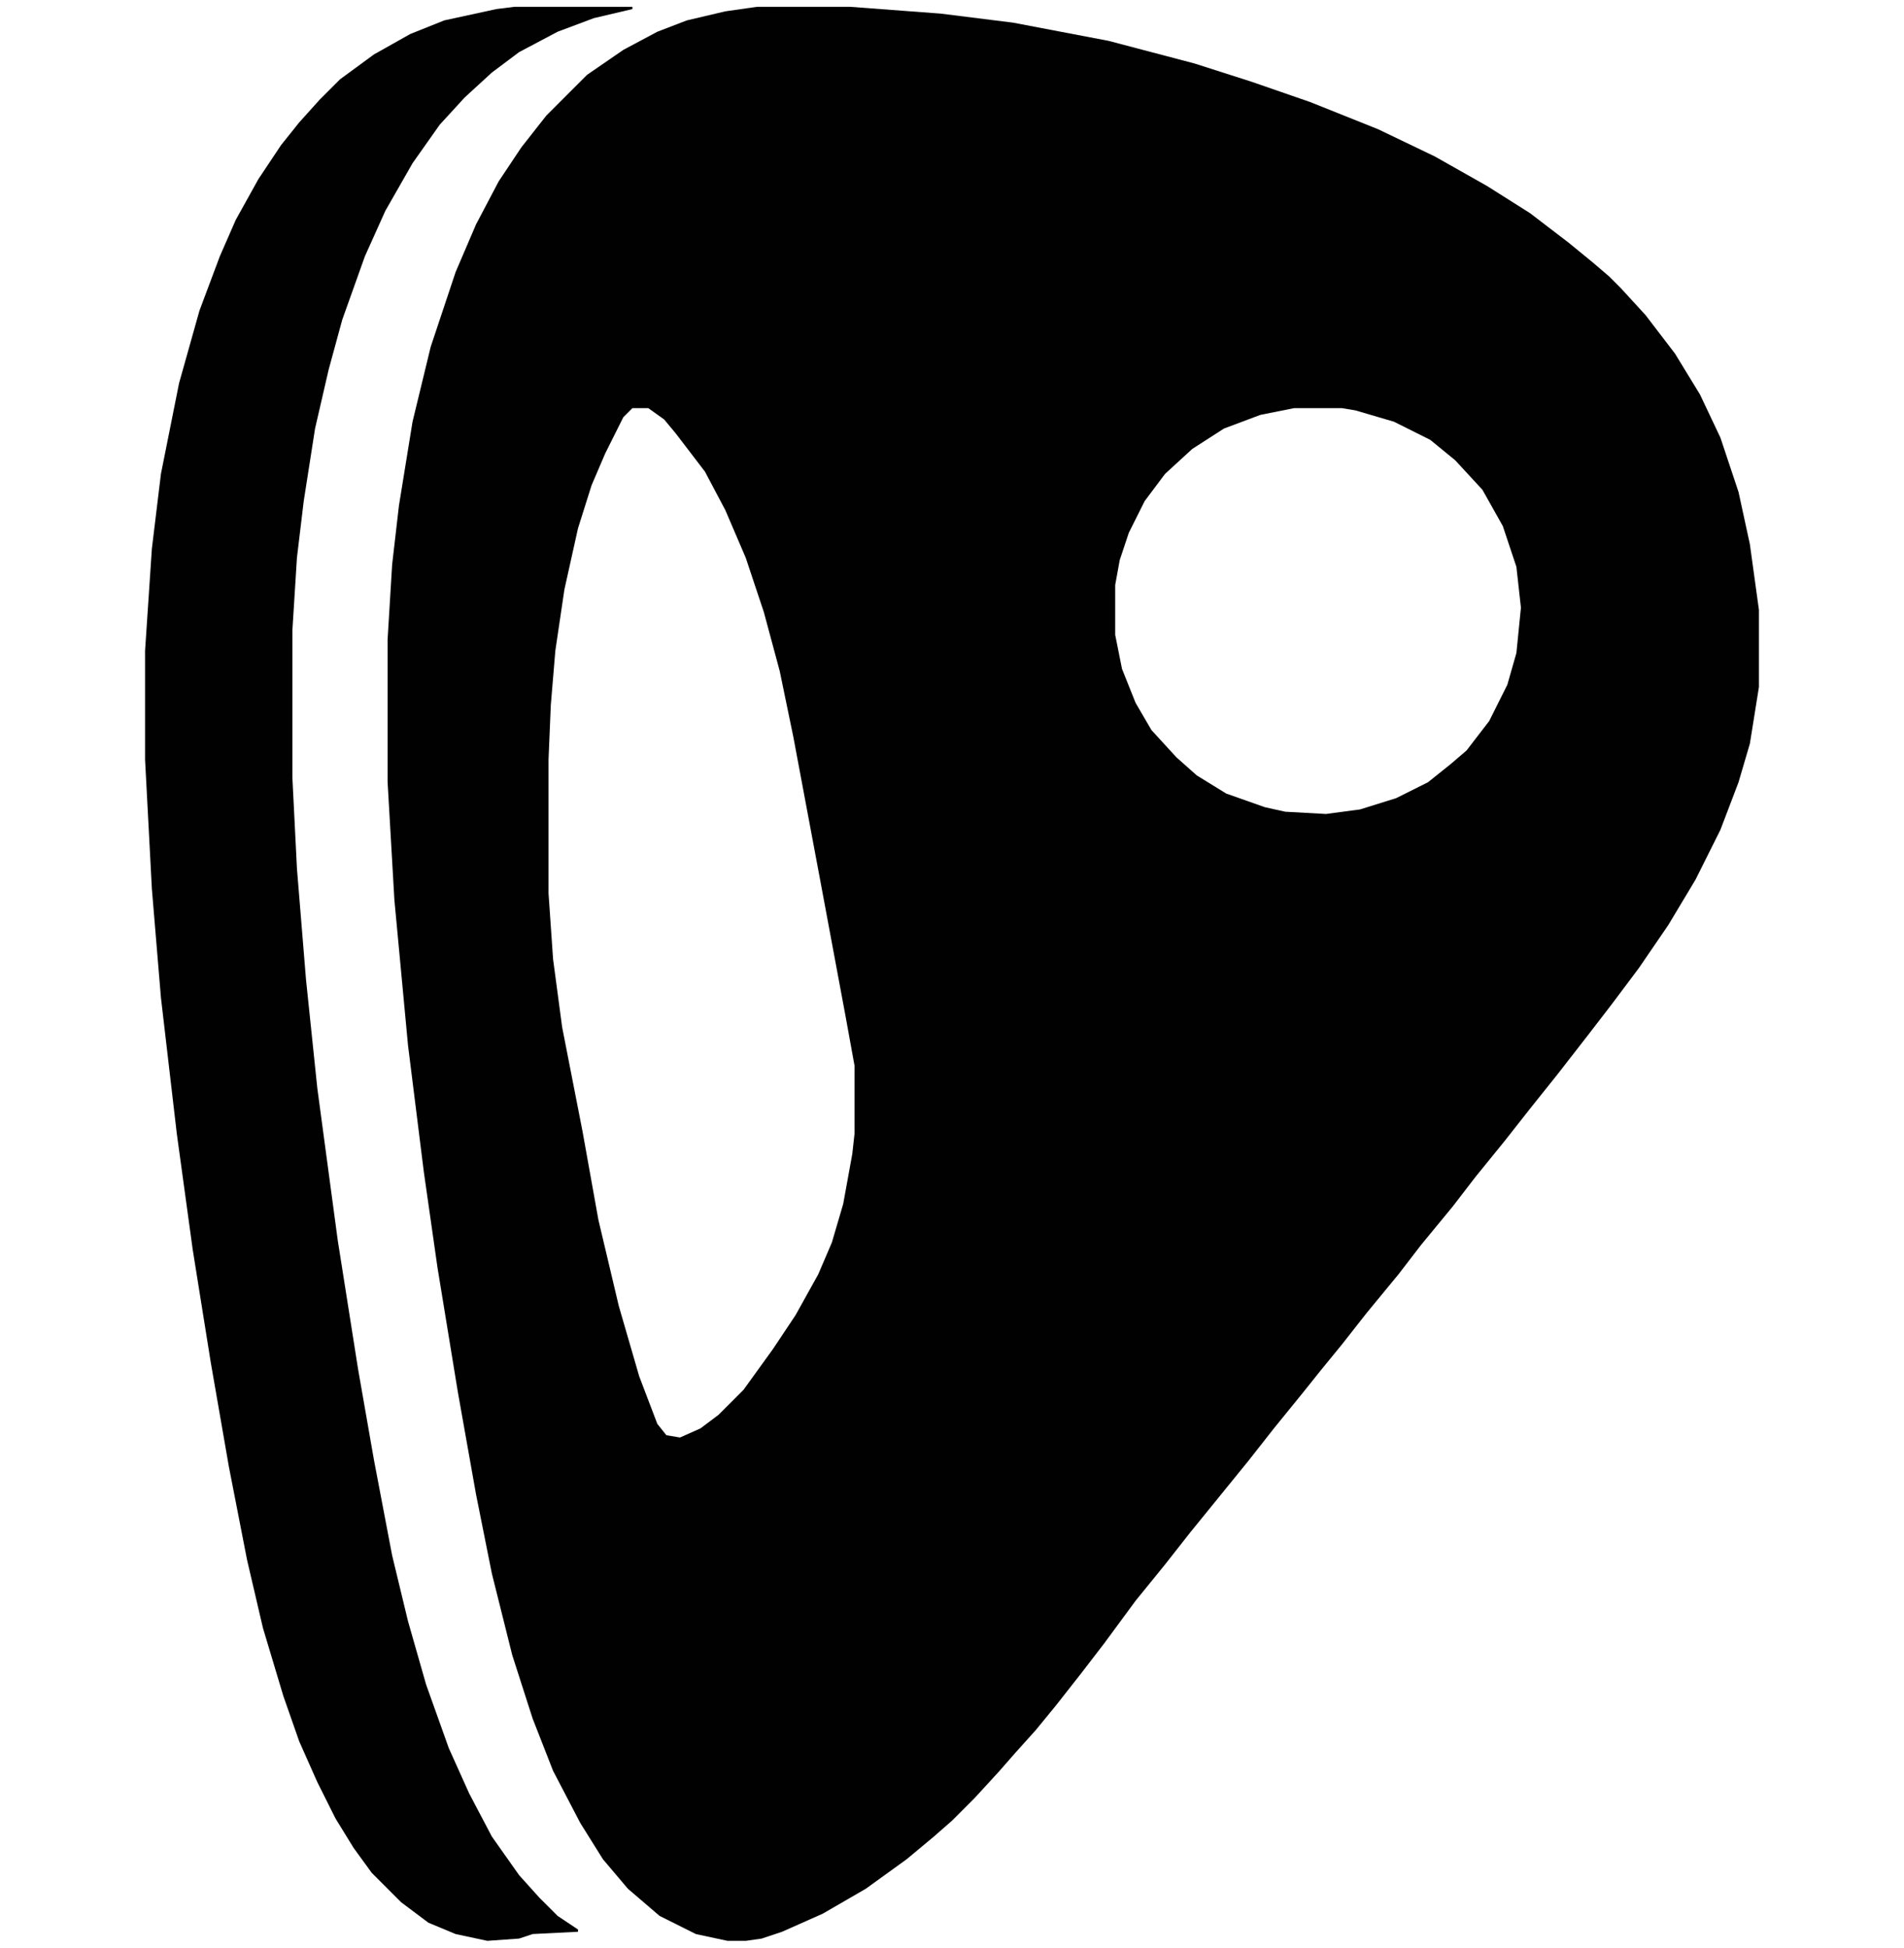
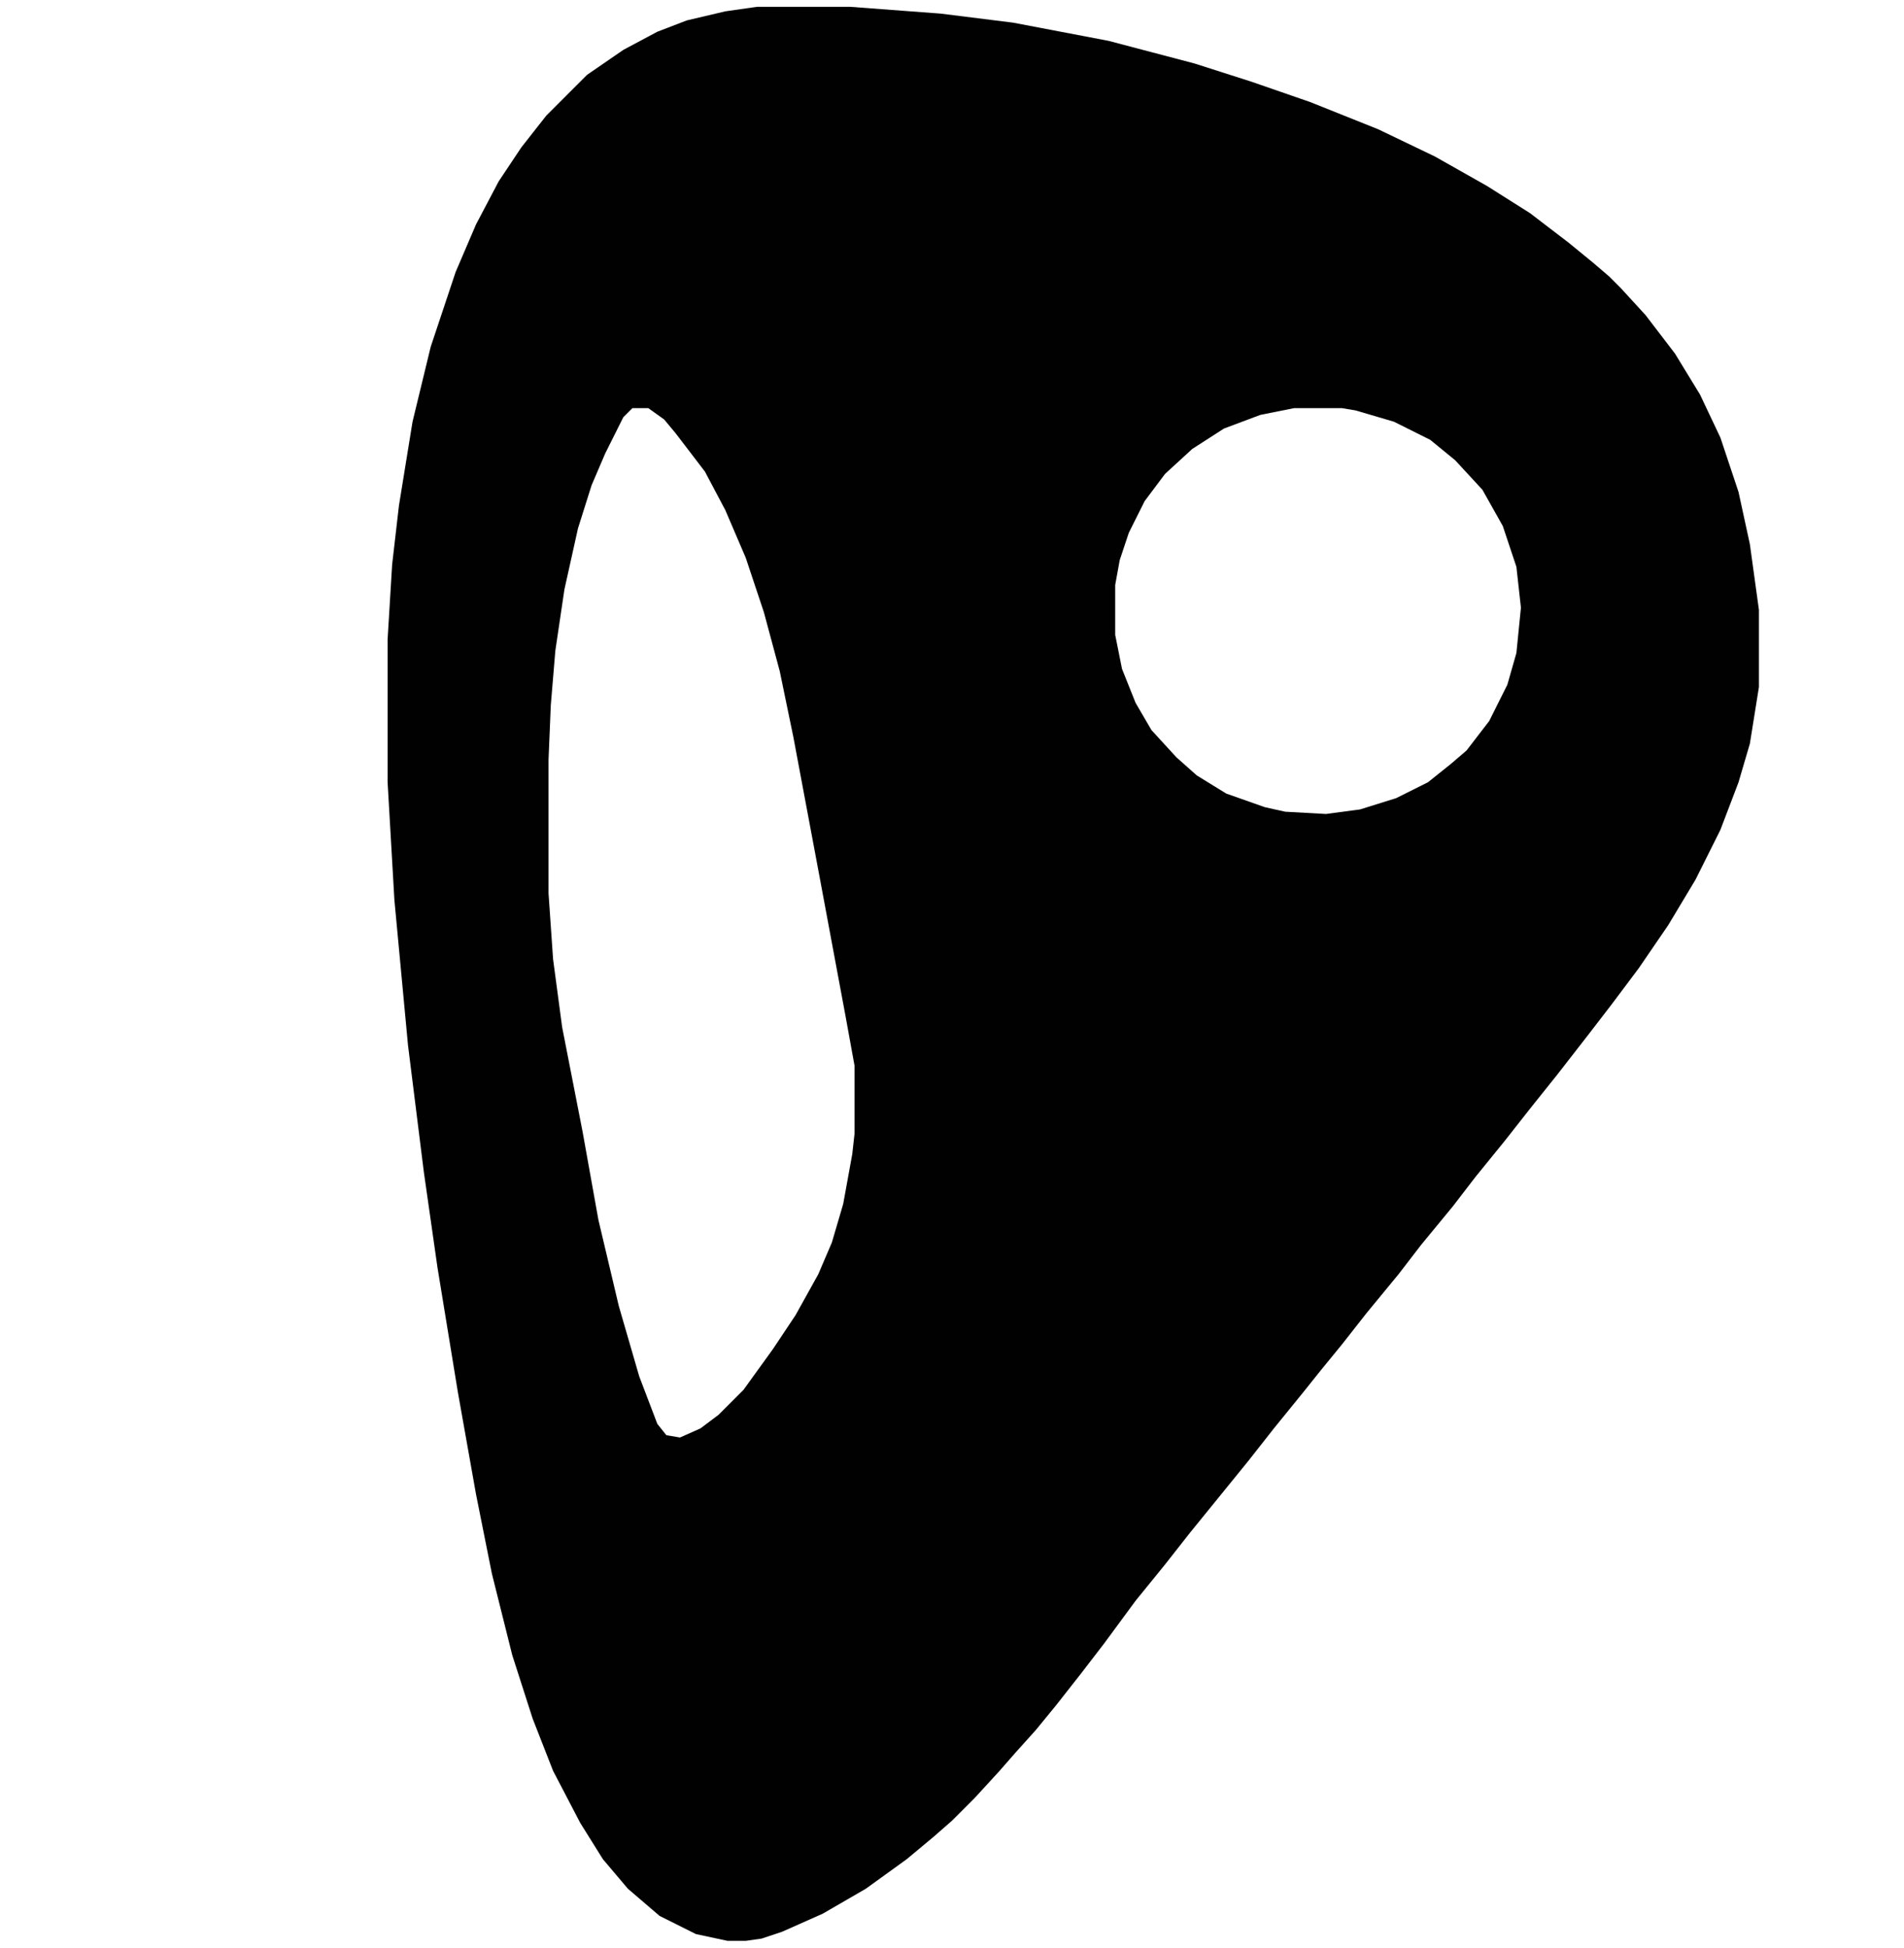
<svg xmlns="http://www.w3.org/2000/svg" width="100%" height="100%" viewBox="0 0 3500 3580" version="1.1" xml:space="preserve" style="fill-rule:evenodd;clip-rule:evenodd;stroke-linejoin:round;stroke-miterlimit:2;">
  <path d="M1391.67,12.5l170.833,0l166.667,12.5l133.333,16.667l175,33.333l158.333,41.667l104.167,33.333l108.333,37.5l125,50l104.167,50l95.833,54.167l79.167,50l70.833,54.166l45.834,37.5l29.166,25l20.834,20.834l45.833,50l54.167,70.833l45.833,75l37.5,79.167l33.333,100l20.834,95.833l16.666,120.833l0,141.667l-16.666,104.167l-20.834,70.833l-33.333,87.5l-45.833,91.667l-50,83.333l-54.167,79.167l-50,66.666l-41.667,54.167l-58.333,75l-50,62.5l-45.833,58.333l-54.167,66.667l-41.667,54.167l-58.333,70.833l-41.667,54.167l-58.333,70.833l-45.833,58.333l-37.5,45.834l-33.334,41.666l-54.166,66.667l-45.834,58.333l-108.333,133.334l-45.833,58.333l-54.167,66.667l-58.333,79.166l-41.667,54.167l-45.833,58.333l-37.5,45.834l-37.5,41.666l-29.167,33.334l-45.833,50l-41.667,41.666l-33.333,29.167l-50,41.667l-75,54.166l-79.167,45.834l-75,33.333l-37.5,12.5l-29.167,4.167l-33.333,-0l-58.333,-12.5l-66.667,-33.334l-58.333,-50l-45.834,-54.166l-41.666,-66.667l-50,-95.833l-37.5,-95.834l-37.5,-116.666l-37.5,-150l-29.167,-145.834l-33.333,-187.5l-37.5,-229.166l-25,-175l-29.167,-233.334l-25,-266.666l-12.5,-216.667l0,-262.5l8.333,-137.5l12.5,-108.333l25,-154.167l33.334,-137.5l45.833,-137.5l37.5,-87.5l41.667,-79.167l41.666,-62.5l45.834,-58.333l75,-75l66.666,-45.833l62.5,-33.334l54.167,-20.833l70.833,-16.667l58.334,-8.333Zm-229.167,737.5l-16.667,16.667l-33.333,66.666l-25,58.334l-25,79.166l-25,112.5l-16.667,112.5l-8.333,100l-4.167,100l0,245.834l8.334,120.833l16.666,125l37.5,191.667l29.167,162.5l37.5,158.333l37.5,129.167l33.333,87.5l16.667,20.833l25,4.167l37.5,-16.667l33.333,-25l45.834,-45.833l54.166,-75l41.667,-62.5l41.667,-75l25,-58.334l20.833,-70.833l16.667,-91.667l4.166,-37.5l0,-125l-16.666,-91.666l-45.834,-245.834l-50,-266.666l-25,-120.834l-29.166,-108.333l-33.334,-100l-37.5,-87.5l-37.5,-70.833l-54.166,-70.834l-20.834,-25l-29.166,-20.833l-29.167,-0Zm1216.67,-0l-62.5,12.5l-66.667,25l-58.333,37.5l-50,45.833l-37.5,50l-29.167,58.334l-16.667,50l-8.333,45.833l0,91.667l12.5,62.5l25,62.5l29.167,50l45.833,50l37.5,33.333l54.167,33.333l70.833,25l37.5,8.334l75,4.166l62.5,-8.333l66.667,-20.833l58.333,-29.167l41.667,-33.333l29.166,-25l41.667,-54.167l33.333,-66.667l16.667,-58.333l8.333,-83.333l-8.333,-75l-25,-75l-37.5,-66.667l-50,-54.167l-45.833,-37.5l-66.667,-33.333l-70.833,-20.833l-25,-4.167l-87.5,-0Z" style="fill:#010101;fill-rule:nonzero;" />
-   <path d="M945.833,12.5l216.667,0l0,4.167l-70.833,16.666l-66.667,25l-70.833,37.5l-50,37.5l-50,45.834l-45.834,50l-50,70.833l-50,87.5l-37.5,83.333l-41.666,116.667l-25,91.667l-25,108.333l-20.834,133.333l-12.5,104.167l-8.333,133.333l-0,270.834l8.333,166.666l16.667,204.167l20.833,200l37.5,279.167l37.5,237.5l29.167,166.666l33.333,175l29.167,120.834l33.333,116.666l41.667,116.667l37.5,83.333l41.667,79.167l50,70.833l37.5,41.667l33.333,33.333l37.5,25l-0,4.167l-83.333,4.167l-25,8.333l-58.334,4.167l-58.333,-12.5l-50,-20.834l-50,-37.5l-54.167,-54.166l-33.333,-45.834l-33.333,-54.166l-33.334,-66.667l-33.333,-75l-29.167,-83.333l-37.5,-125l-29.166,-125l-33.334,-170.834l-33.333,-191.666l-33.333,-208.334l-29.167,-212.5l-29.167,-250l-16.666,-200l-12.5,-237.5l-0,-200l12.5,-187.5l16.666,-137.5l33.334,-166.666l37.5,-133.334l37.5,-100l29.166,-66.666l41.667,-75l41.667,-62.5l33.333,-41.667l37.5,-41.667l37.5,-37.5l62.5,-45.833l66.667,-37.5l62.5,-25l95.833,-20.833l33.333,-4.167Z" style="fill:#010101;fill-rule:nonzero;" />
</svg>